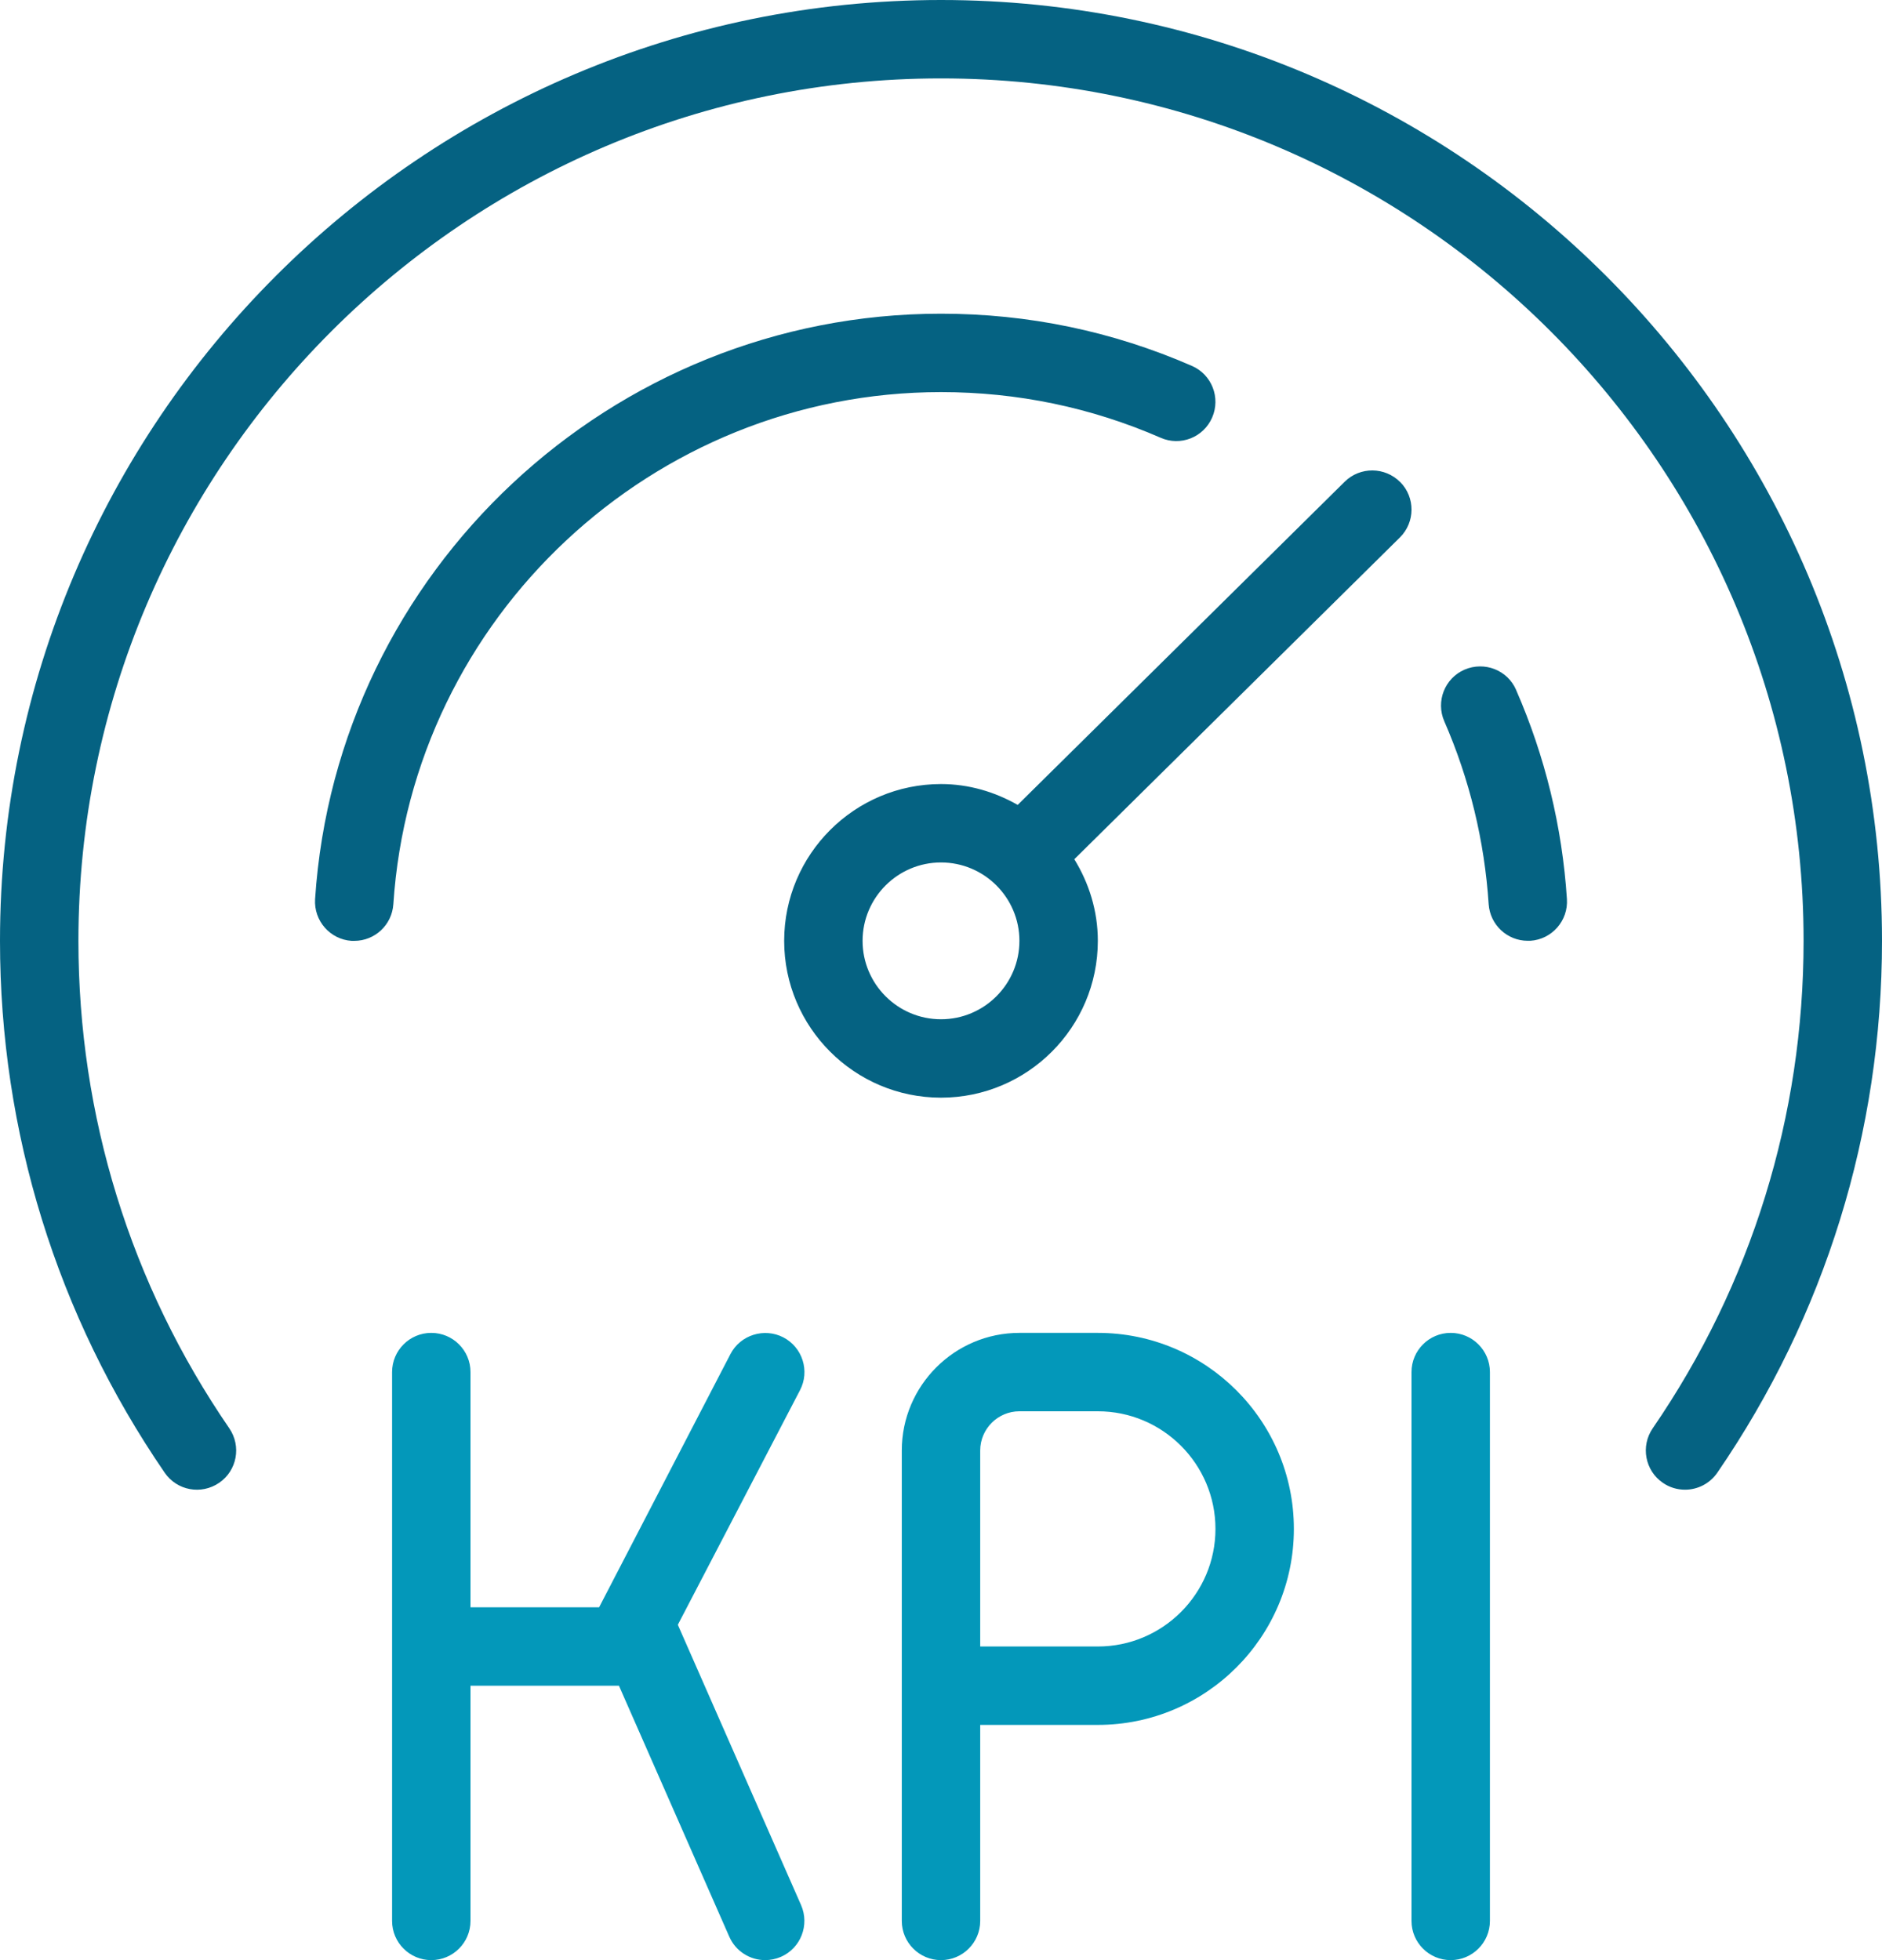
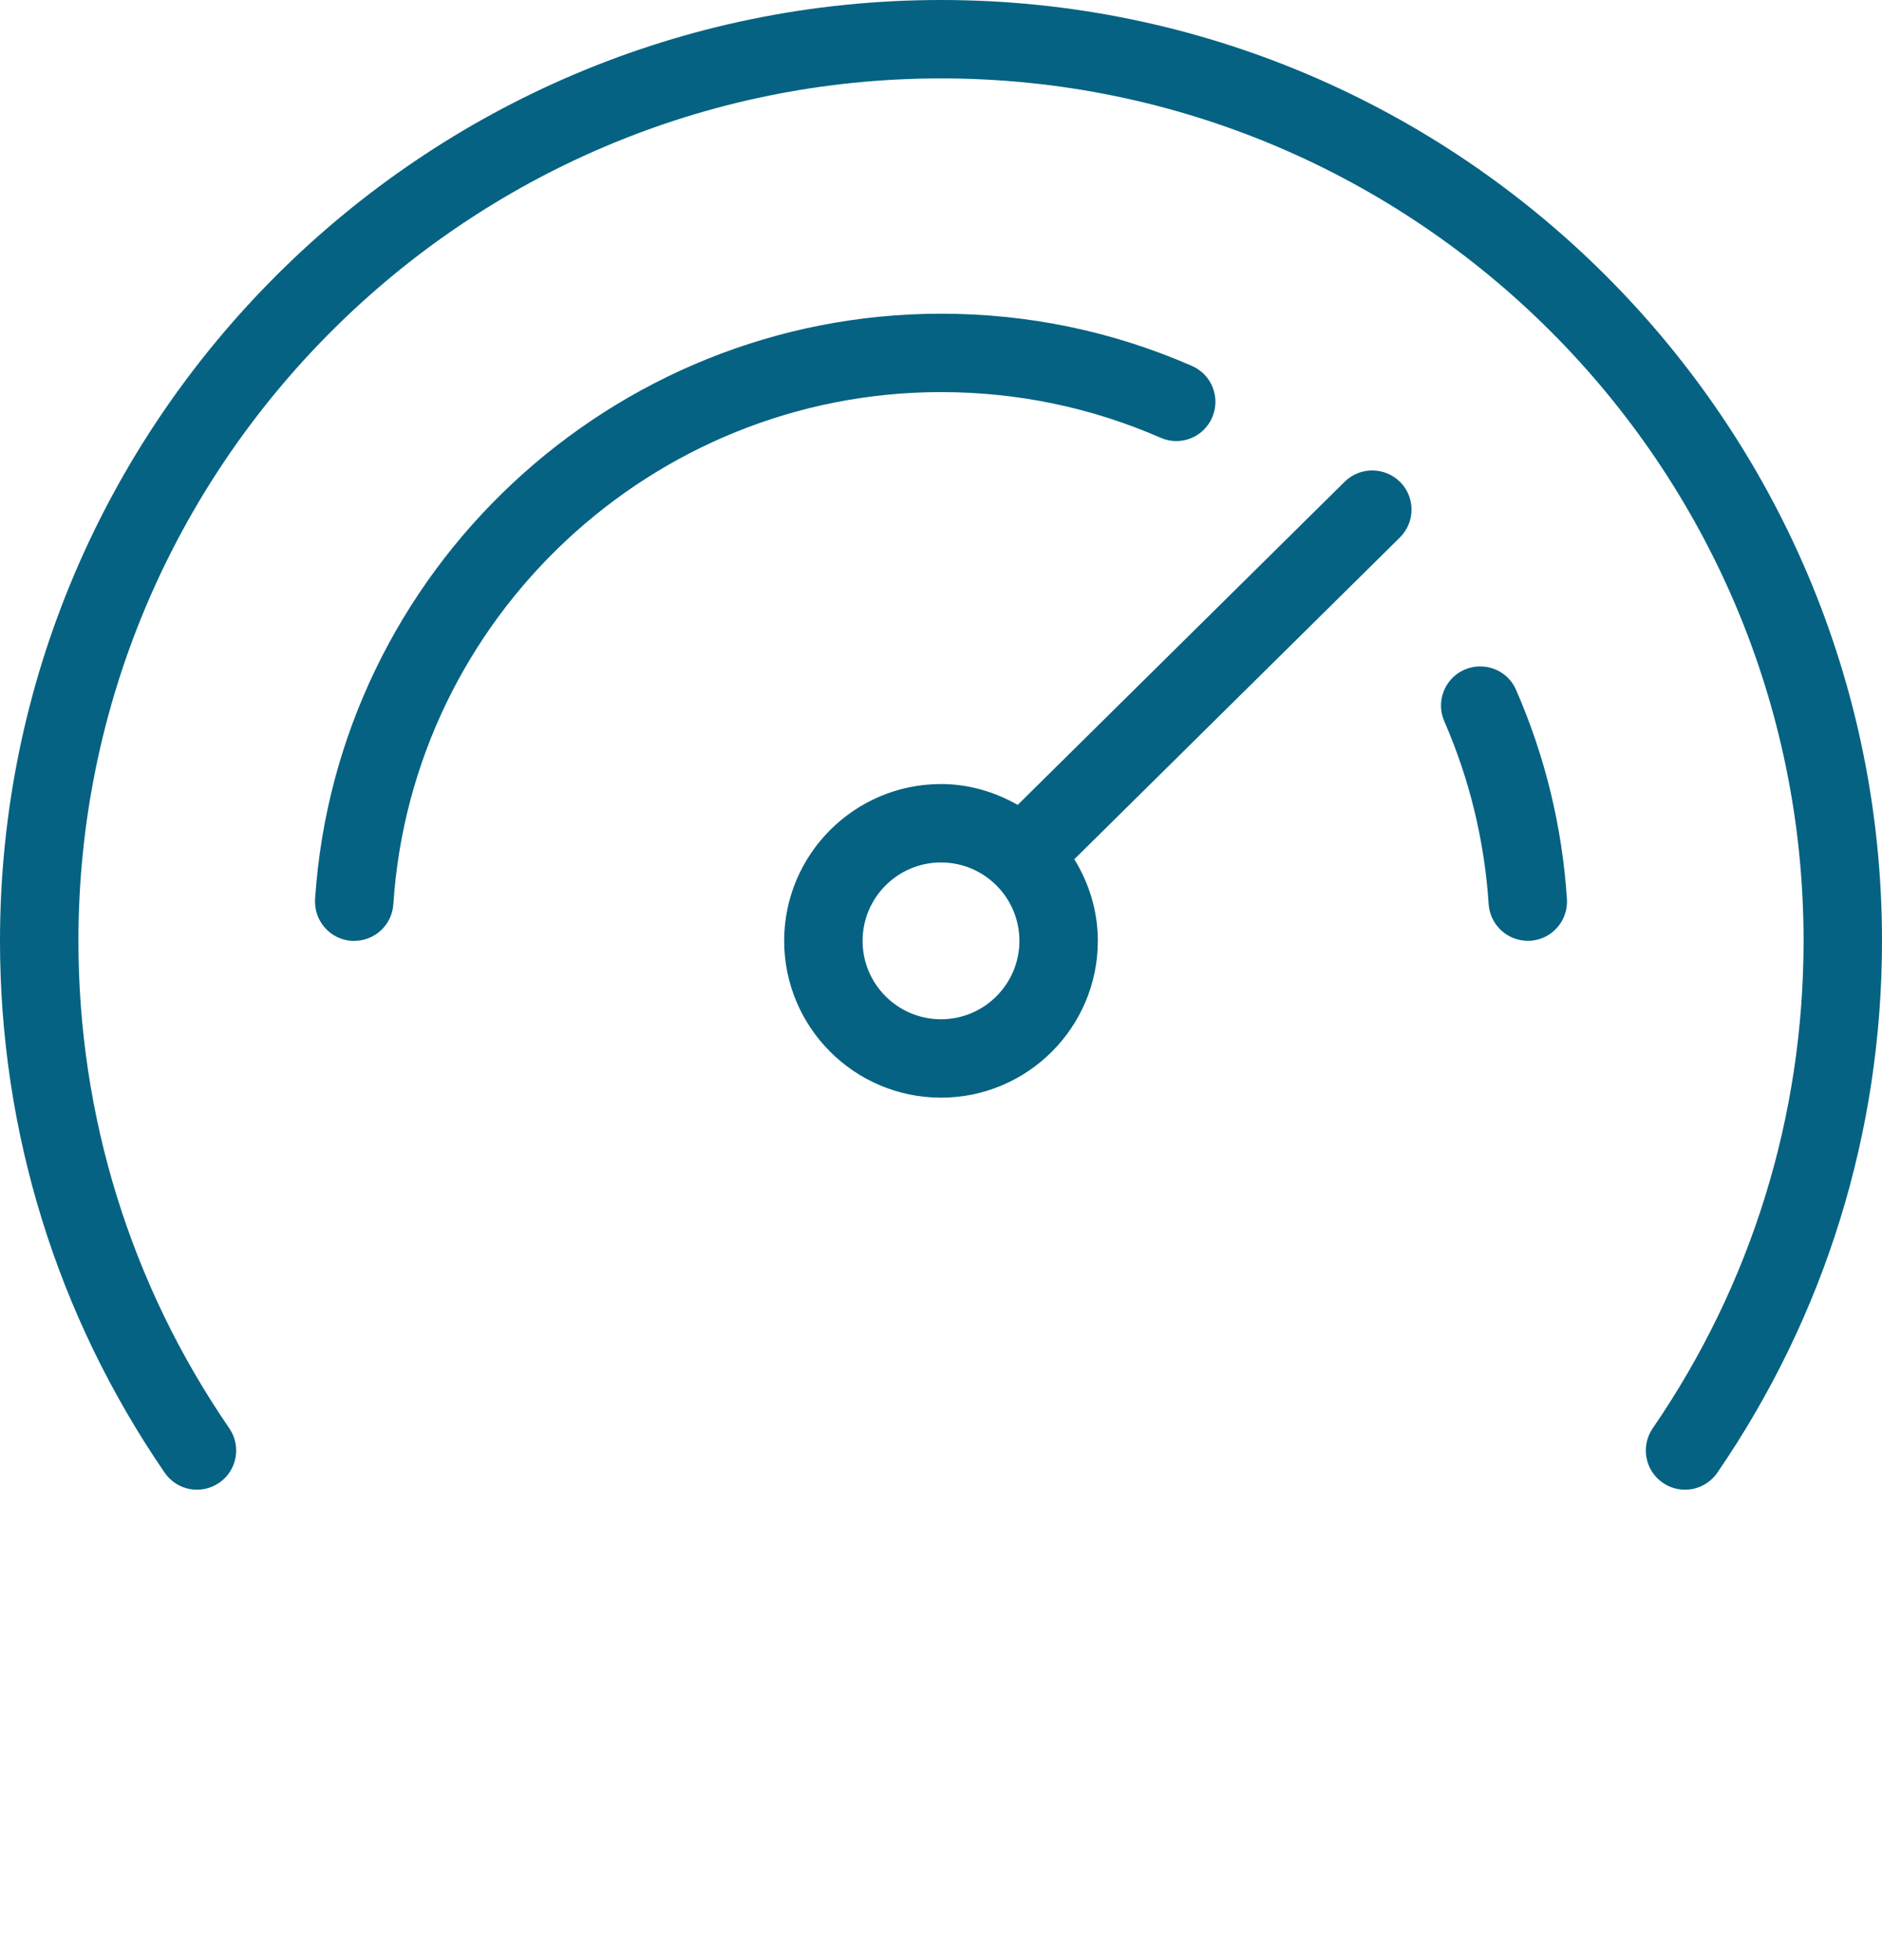
<svg xmlns="http://www.w3.org/2000/svg" width="768" height="800" viewBox="0 0 768 800" fill="none">
-   <path d="M608 559.998V783.998C608 792.83 600.832 799.998 592 799.998C583.168 799.998 576 792.83 576 783.998V559.998C576 551.166 583.168 543.998 592 543.998C600.832 543.998 608 551.166 608 559.998ZM448 543.998H416C389.536 543.998 368 565.534 368 591.998V783.998C368 792.83 375.168 799.998 384 799.998C392.832 799.998 400 792.83 400 783.998V703.998H448C492.128 703.998 528 668.126 528 623.998C528 579.87 492.128 543.998 448 543.998ZM448 671.998H400V591.998C400 583.198 407.2 575.998 416 575.998H448C474.464 575.998 496 597.534 496 623.998C496 650.462 474.464 671.998 448 671.998ZM326.912 777.566C330.432 785.662 326.784 795.102 318.688 798.654C316.608 799.55 314.4 799.998 312.256 799.998C306.112 799.998 300.256 796.446 297.6 790.43L252.576 687.998H192V783.998C192 792.83 184.832 799.998 176 799.998C167.168 799.998 160 792.83 160 783.998V559.998C160 551.166 167.168 543.998 176 543.998C184.832 543.998 192 551.166 192 559.998V655.998H244.48C244.608 655.742 298.08 552.638 298.08 552.638C302.176 544.766 311.936 541.822 319.648 545.822C327.488 549.886 330.56 559.582 326.464 567.39L276.608 663.134L326.912 777.566Z" fill="#0398BA" />
  <path d="M571.36 196.736C565.152 190.496 555.04 190.4 548.736 196.608L415.296 328.512C406.016 323.232 395.424 320 384 320C348.704 320 320 348.704 320 384C320 419.296 348.704 448 384 448C419.296 448 448 419.296 448 384C448 371.744 444.384 360.416 438.4 350.688L571.264 219.36C577.536 213.152 577.6 203.008 571.392 196.736H571.36ZM384 416C366.336 416 352 401.632 352 384C352 366.368 366.336 352 384 352C401.664 352 416 366.368 416 384C416 401.632 401.664 416 384 416ZM768 384C768 461.952 744.768 536.992 700.8 601.056C697.696 605.568 692.704 608 687.616 608C684.48 608 681.344 607.104 678.56 605.184C671.264 600.192 669.44 590.208 674.432 582.944C714.72 524.256 736 455.488 736 384C736 189.92 578.08 32 384 32C189.92 32 32 189.92 32 384C32 455.456 53.28 524.256 93.568 582.944C98.56 590.24 96.736 600.192 89.44 605.184C82.112 610.208 72.192 608.352 67.2 601.056C23.232 536.992 0 461.92 0 384C0 172.256 172.256 0 384 0C595.744 0 768 172.256 768 384ZM618.688 281.6C630.528 308.704 637.504 337.44 639.424 366.944C640 375.776 633.312 383.392 624.48 383.968C624.128 383.968 623.808 383.968 623.424 383.968C615.072 383.968 608.064 377.472 607.488 369.024C605.792 343.2 599.712 318.08 589.376 294.368C585.856 286.272 589.536 276.832 597.632 273.312C605.728 269.824 615.168 273.44 618.688 281.568V281.6ZM160.512 369.056C159.936 377.536 152.928 384 144.576 384C144.192 384 143.872 384 143.488 384C134.688 383.424 128.032 375.808 128.576 366.976C137.376 232.96 249.568 128.032 384 128.032C419.584 128.032 454.016 135.2 486.4 149.344C494.496 152.864 498.176 162.304 494.656 170.4C491.136 178.528 481.696 182.24 473.6 178.656C445.28 166.304 415.168 160.032 384 160.032C266.368 160.032 168.192 251.872 160.512 369.088V369.056Z" fill="#056282" />
</svg>